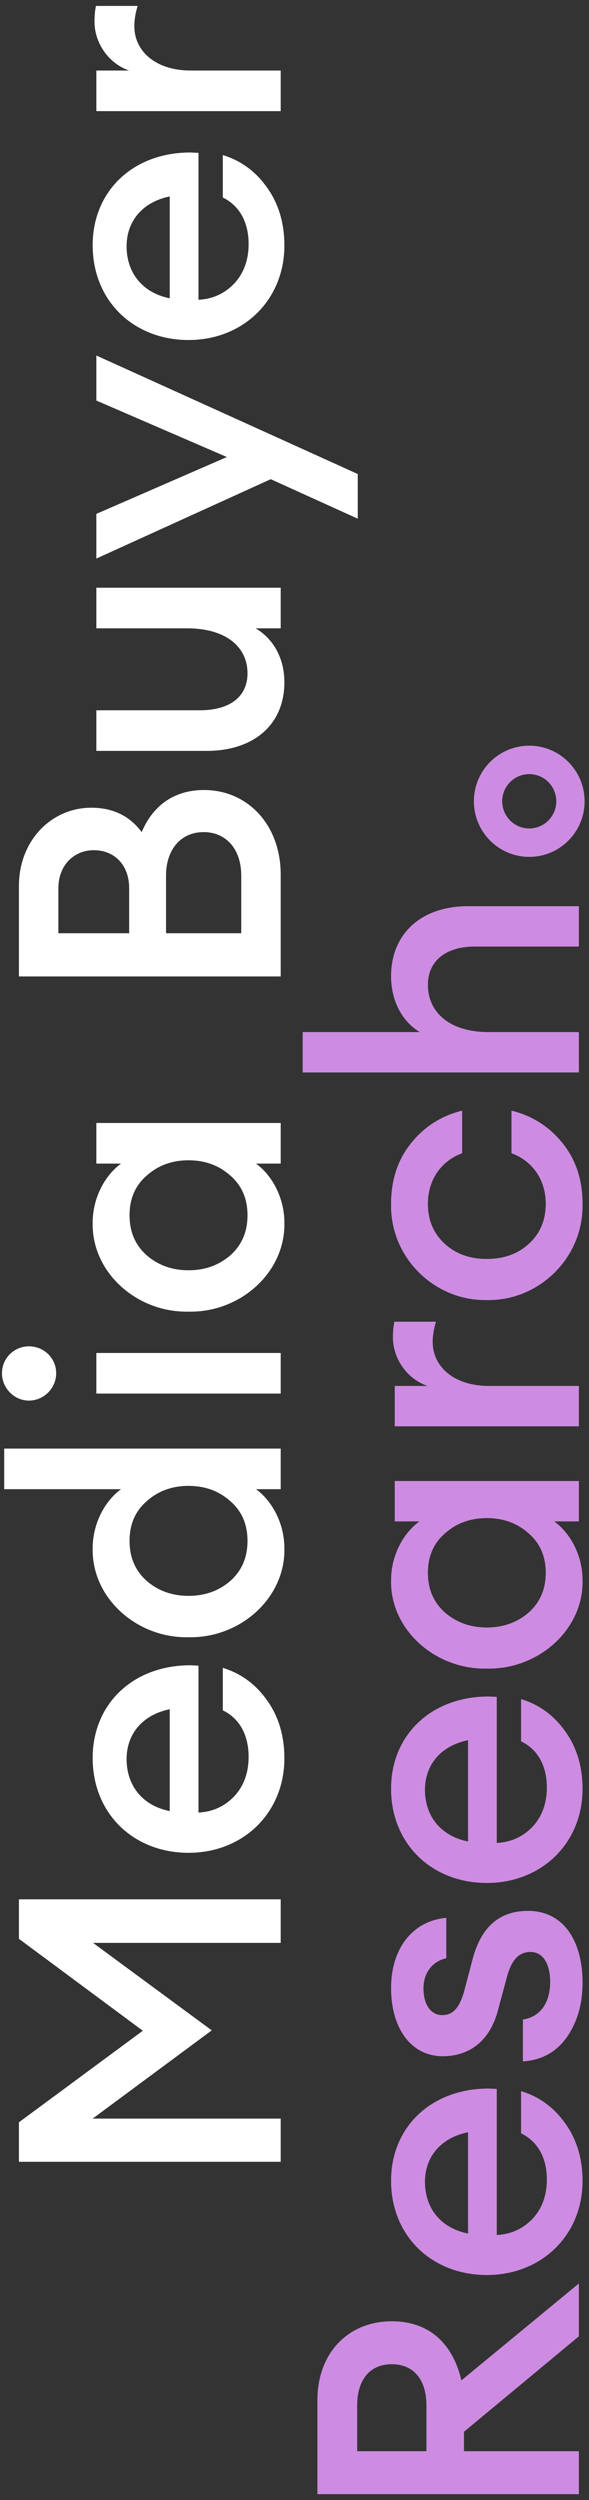
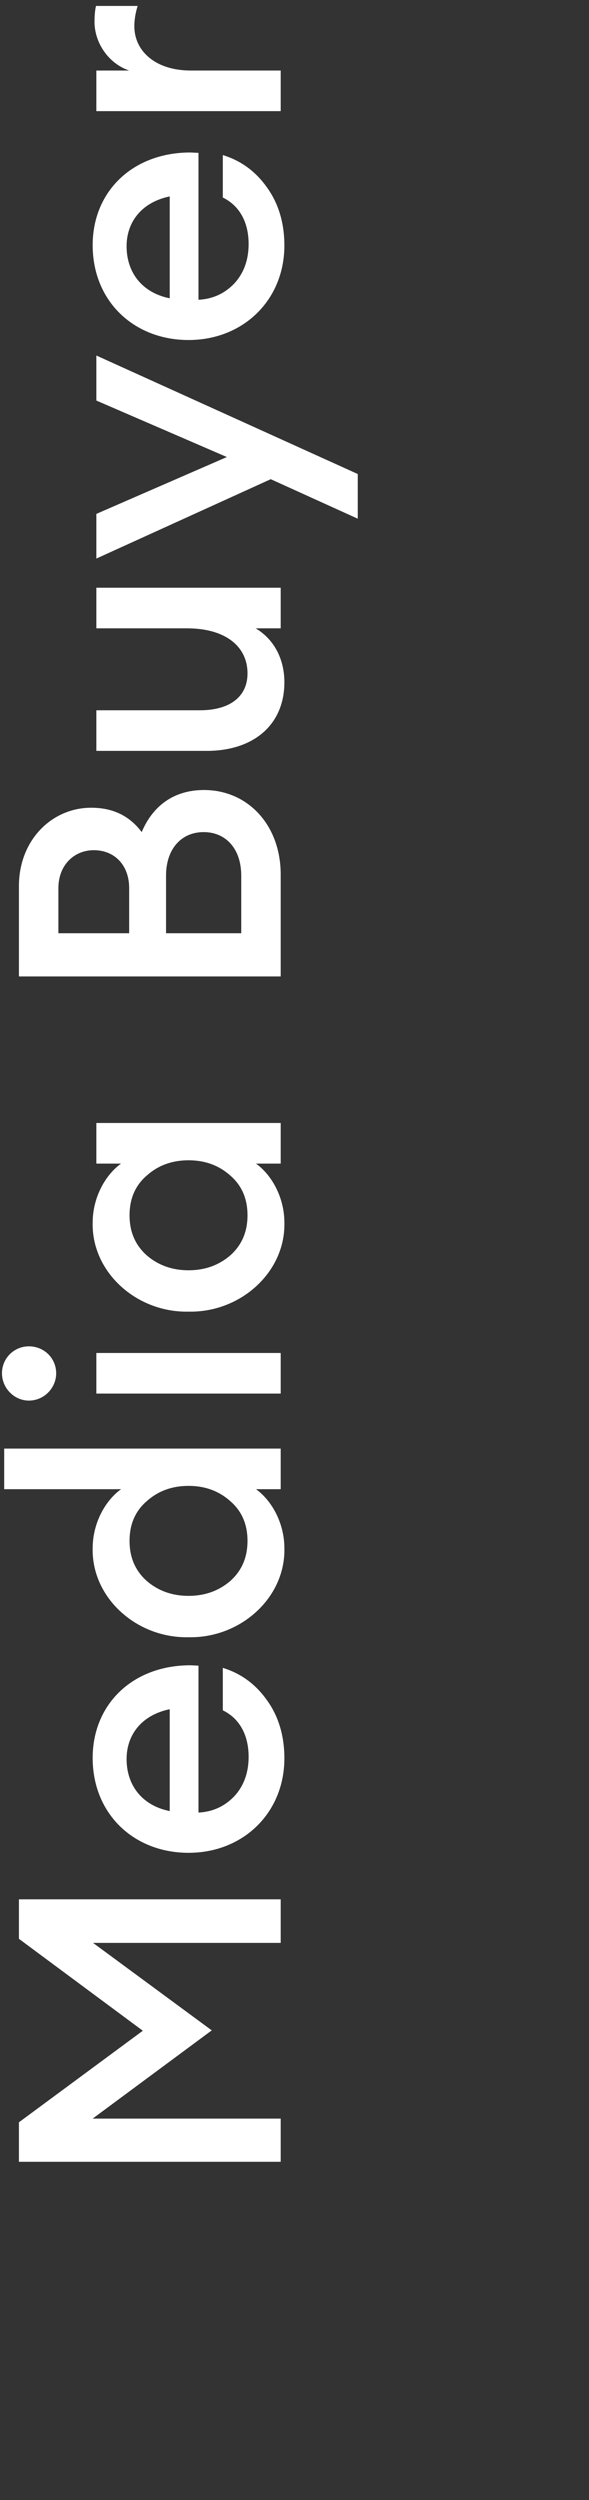
<svg xmlns="http://www.w3.org/2000/svg" width="149px" height="632px" viewBox="0 0 149 632" version="1.1">
  <rect x="0" y="0" width="149" height="632" fill="#333333" stroke="none" />
  <title>Text</title>
  <g id="Text" stroke="none" stroke-width="1" fill="none" fill-rule="evenodd">
    <g id="Group-35" transform="translate(-0.5, 0.5)">
      <g id="Group-5" transform="translate(0.541, 0.88)">
        <path d="M-216.122,298.128 L-216.122,250.563 L-193.818,280.687 L-171.701,250.656 L-171.701,298.128 L-160.689,298.128 L-160.689,231.91 L-170.675,231.91 L-193.912,263.247 L-217.056,231.91 L-227.041,231.91 L-227.041,298.128 L-216.122,298.128 Z M-125.04,299.06 C-119.348,299.06 -114.401,297.568 -110.389,294.677 C-106.282,291.786 -103.576,288.055 -102.176,283.485 L-112.908,283.485 C-115.055,287.869 -119.348,290.014 -124.667,290.014 C-128.68,290.014 -132.039,288.801 -134.652,286.376 C-137.172,283.952 -138.572,280.967 -138.758,277.33 L-101.616,277.33 L-101.523,275.278 C-101.523,260.729 -111.322,250.563 -124.947,250.563 C-139.132,250.563 -148.931,261.009 -148.931,274.812 C-148.931,288.708 -138.758,299.06 -125.04,299.06 Z M-112.628,270.055 L-138.385,270.055 C-136.985,263.06 -131.853,259.143 -125.227,259.143 C-119.161,259.143 -114.121,262.874 -112.628,270.055 Z M-71.94,299.06 C-65.594,299.06 -59.901,295.889 -57.008,291.879 L-57.008,298.128 L-46.743,298.128 L-46.743,228.18 L-57.008,228.18 L-57.008,257.744 C-59.901,253.734 -65.594,250.563 -71.94,250.563 C-84.445,250.283 -94.711,261.661 -94.431,274.812 C-94.711,287.962 -84.445,299.34 -71.94,299.06 Z M-70.074,289.734 C-74.18,289.734 -77.539,288.335 -80.152,285.444 C-82.672,282.553 -83.978,279.009 -83.978,274.812 C-83.978,270.615 -82.672,267.071 -80.152,264.18 C-77.539,261.288 -74.18,259.889 -70.074,259.889 C-65.967,259.889 -62.608,261.288 -60.088,264.18 C-57.475,267.071 -56.169,270.615 -56.169,274.812 C-56.169,279.009 -57.475,282.553 -60.088,285.444 C-62.608,288.335 -65.967,289.734 -70.074,289.734 Z M-27.705,241.33 C-23.879,241.33 -20.893,238.252 -20.893,234.428 C-20.893,230.698 -23.879,227.62 -27.705,227.62 C-31.438,227.62 -34.611,230.698 -34.611,234.428 C-34.611,238.252 -31.438,241.33 -27.705,241.33 Z M-22.573,298.128 L-22.573,251.496 L-32.838,251.496 L-32.838,298.128 L-22.573,298.128 Z M10.37,299.06 C16.716,299.06 22.408,295.889 25.301,291.879 L25.301,298.128 L35.567,298.128 L35.567,251.496 L25.301,251.496 L25.301,257.744 C22.408,253.734 16.716,250.563 10.37,250.563 C-2.135,250.283 -12.401,261.661 -12.121,274.812 C-12.401,287.962 -2.135,299.34 10.37,299.06 Z M12.236,289.734 C8.13,289.734 4.771,288.335 2.158,285.444 C-0.362,282.553 -1.669,279.009 -1.669,274.812 C-1.669,270.615 -0.362,267.071 2.158,264.18 C4.771,261.288 8.13,259.889 12.236,259.889 C16.343,259.889 19.702,261.288 22.222,264.18 C24.835,267.071 26.141,270.615 26.141,274.812 C26.141,279.009 24.835,282.553 22.222,285.444 C19.702,288.335 16.343,289.734 12.236,289.734 Z M98.373,298.128 C110.878,298.128 119.743,289.827 119.743,278.729 C119.743,270.895 115.544,265.672 109.105,262.967 C113.211,259.889 115.264,255.693 115.264,250.19 C115.264,240.211 107.051,231.91 95.48,231.91 L72.616,231.91 L72.616,298.128 L98.373,298.128 Z M94.92,259.796 L83.534,259.796 L83.534,241.889 L94.92,241.889 C100.799,241.889 104.532,245.9 104.532,250.843 C104.532,256.066 100.799,259.796 94.92,259.796 Z M98.093,288.148 L83.534,288.148 L83.534,269.123 L98.093,269.123 C104.905,269.123 109.105,273.04 109.105,278.636 C109.105,284.231 104.905,288.148 98.093,288.148 Z M146.993,299.06 C152.966,299.06 157.912,296.356 160.618,291.786 L160.618,298.128 L170.884,298.128 L170.884,251.496 L160.618,251.496 L160.618,274.439 C160.618,284.138 156.045,289.734 149.233,289.734 C143.26,289.734 139.901,285.164 139.901,277.703 L139.901,251.496 L129.635,251.496 L129.635,279.382 C129.635,291.319 136.261,299.06 146.993,299.06 Z M199.627,317.62 L229.583,251.496 L218.198,251.496 L203.92,284.511 L189.548,251.496 L178.256,251.496 L198.32,295.61 L188.335,317.62 L199.627,317.62 Z M257.393,299.06 C263.086,299.06 268.032,297.568 272.045,294.677 C276.151,291.786 278.857,288.055 280.257,283.485 L269.525,283.485 C267.379,287.869 263.086,290.014 257.766,290.014 C253.754,290.014 250.394,288.801 247.781,286.376 C245.261,283.952 243.861,280.967 243.675,277.33 L280.817,277.33 L280.91,275.278 C280.91,260.729 271.111,250.563 257.486,250.563 C243.301,250.563 233.503,261.009 233.503,274.812 C233.503,288.708 243.675,299.06 257.393,299.06 Z M269.805,270.055 L244.048,270.055 C245.448,263.06 250.581,259.143 257.206,259.143 C263.272,259.143 268.312,262.874 269.805,270.055 Z M301.628,298.128 L301.628,275.371 C301.628,266.418 306.574,261.102 312.826,261.102 C314.413,261.102 316.186,261.382 317.959,261.941 L317.959,251.402 C316.746,251.123 315.346,251.029 313.946,251.029 C308.627,251.029 303.401,254.573 301.628,259.796 L301.628,251.496 L291.362,251.496 L291.362,298.128 L301.628,298.128 Z" id="MediaBuyer" fill="#FFFFFF" fill-rule="nonzero" transform="translate(45.459, 272.62) rotate(-90) translate(-45.459, -272.62) " />
        <g id="CaseStudy_Study-Copy" transform="translate(75.959, 187.62)" fill="#CD8CE1">
-           <path d="M-153.891,275.268 L-153.891,246.202 L-148.973,246.202 L-124.845,275.268 L-111.482,275.268 L-135.981,245.55 C-126.423,243.314 -121.041,237.166 -121.041,227.943 C-121.041,217.043 -128.929,209.124 -140.992,209.124 L-164.749,209.124 L-164.749,275.268 L-153.891,275.268 Z M-142.291,236.7 L-153.891,236.7 L-153.891,219.186 L-142.291,219.186 C-135.888,219.186 -131.898,222.353 -131.898,227.943 C-131.898,233.532 -135.888,236.7 -142.291,236.7 Z M-85.592,276.2 C-79.931,276.2 -75.013,274.709 -71.023,271.821 C-66.939,268.933 -64.248,265.207 -62.856,260.642 L-73.528,260.642 C-75.662,265.021 -79.931,267.163 -85.221,267.163 C-89.211,267.163 -92.552,265.952 -95.15,263.53 C-97.656,261.108 -99.048,258.127 -99.233,254.493 L-62.3,254.493 L-62.207,252.444 C-62.207,237.911 -71.951,227.756 -85.499,227.756 C-99.604,227.756 -109.348,238.19 -109.348,251.978 C-109.348,265.859 -99.233,276.2 -85.592,276.2 Z M-73.25,247.227 L-98.862,247.227 C-97.47,240.24 -92.366,236.327 -85.777,236.327 C-79.746,236.327 -74.734,240.054 -73.25,247.227 Z M-35.481,276.2 C-24.716,276.2 -17.292,271.262 -17.292,262.412 C-17.292,255.146 -21.376,250.488 -29.635,248.345 L-37.43,246.295 C-41.513,245.177 -43.647,243.594 -43.647,240.706 C-43.647,237.725 -40.863,235.955 -36.873,235.955 C-33.161,235.955 -30.099,238.004 -29.263,241.731 L-19.056,241.731 C-19.798,233.253 -26.758,227.756 -36.78,227.756 C-47.173,227.756 -54.04,232.973 -54.04,240.799 C-54.04,247.786 -49.957,252.91 -42.162,254.866 L-34.553,256.916 C-29.727,258.127 -27.686,259.99 -27.686,263.064 C-27.686,266.138 -30.655,268.002 -35.202,268.002 C-40.121,268.002 -44.018,265.859 -44.761,261.108 L-55.34,261.108 C-55.061,265.673 -53.113,269.399 -49.401,272.101 C-45.596,274.802 -40.956,276.2 -35.481,276.2 Z M13.516,276.2 C19.177,276.2 24.095,274.709 28.086,271.821 C32.169,268.933 34.86,265.207 36.252,260.642 L25.58,260.642 C23.446,265.021 19.177,267.163 13.888,267.163 C9.897,267.163 6.557,265.952 3.958,263.53 C1.453,261.108 0.061,258.127 -0.125,254.493 L36.809,254.493 L36.902,252.444 C36.902,237.911 27.158,227.756 13.609,227.756 C-0.496,227.756 -10.24,238.19 -10.24,251.978 C-10.24,265.859 -0.125,276.2 13.516,276.2 Z M25.859,247.227 L0.246,247.227 C1.638,240.24 6.742,236.327 13.331,236.327 C19.363,236.327 24.374,240.054 25.859,247.227 Z M66.319,276.2 C72.629,276.2 78.289,273.032 81.166,269.026 L81.166,275.268 L91.374,275.268 L91.374,228.688 L81.166,228.688 L81.166,234.93 C78.289,230.924 72.629,227.756 66.319,227.756 C53.884,227.477 43.676,238.843 43.954,251.978 C43.676,265.114 53.884,276.479 66.319,276.2 Z M68.175,266.884 C64.091,266.884 60.751,265.486 58.152,262.598 C55.647,259.71 54.348,256.17 54.348,251.978 C54.348,247.786 55.647,244.246 58.152,241.358 C60.751,238.47 64.091,237.073 68.175,237.073 C72.258,237.073 75.598,238.47 78.104,241.358 C80.702,244.246 82.001,247.786 82.001,251.978 C82.001,256.17 80.702,259.71 78.104,262.598 C75.598,265.486 72.258,266.884 68.175,266.884 Z M115.409,275.268 L115.409,252.537 C115.409,243.594 120.327,238.284 126.544,238.284 C128.122,238.284 129.885,238.563 131.648,239.122 L131.648,228.595 C130.442,228.315 129.05,228.222 127.658,228.222 C122.369,228.222 117.172,231.762 115.409,236.979 L115.409,228.688 L105.201,228.688 L105.201,275.268 L115.409,275.268 Z M161.437,276.2 C167.468,276.2 172.572,274.523 176.748,271.169 C180.924,267.815 183.708,263.53 185.007,258.22 L174.243,258.22 C172.294,263.437 167.654,266.884 161.437,266.884 C157.353,266.884 154.013,265.486 151.414,262.692 C148.816,259.897 147.517,256.357 147.517,251.978 C147.517,247.6 148.816,244.06 151.414,241.265 C154.013,238.47 157.353,237.073 161.437,237.073 C167.654,237.073 172.294,240.519 174.243,245.736 L185.007,245.736 C183.708,240.426 180.924,236.141 176.748,232.787 C172.572,229.433 167.468,227.756 161.437,227.756 C147.795,227.477 136.845,238.843 137.123,251.978 C136.845,265.114 147.795,276.479 161.437,276.2 Z M204.866,275.268 L204.866,252.351 C204.866,242.662 209.784,237.073 216.837,237.073 C222.776,237.073 226.488,241.544 226.488,248.904 L226.488,275.268 L236.696,275.268 L236.696,247.227 C236.696,235.396 229.736,227.756 218.971,227.756 C212.939,227.756 207.557,230.458 204.866,235.023 L204.866,205.398 L194.658,205.398 L194.658,275.268 L204.866,275.268 Z" id="Research" fill-rule="nonzero" transform="translate(35.974, 240.801) rotate(-90) translate(-35.974, -240.801) " />
-           <path d="M57.885,7.46069873e-13 C65.346,7.46069873e-13 71.395,6.072 71.395,13.563 C71.395,21.054 65.346,27.126 57.885,27.126 C50.423,27.126 44.375,21.054 44.375,13.563 C44.375,6.072 50.423,7.46069873e-13 57.885,7.46069873e-13 Z M57.885,6.2 C53.834,6.2 50.551,9.497 50.551,13.563 C50.551,17.629 53.834,20.926 57.885,20.926 C61.935,20.926 65.219,17.629 65.219,13.563 C65.219,9.497 61.935,6.2 57.885,6.2 Z" id="Combined-Shape-Copy-5" stroke="#CD8CE1" stroke-width="0.99" />
-         </g>
+           </g>
      </g>
    </g>
  </g>
</svg>